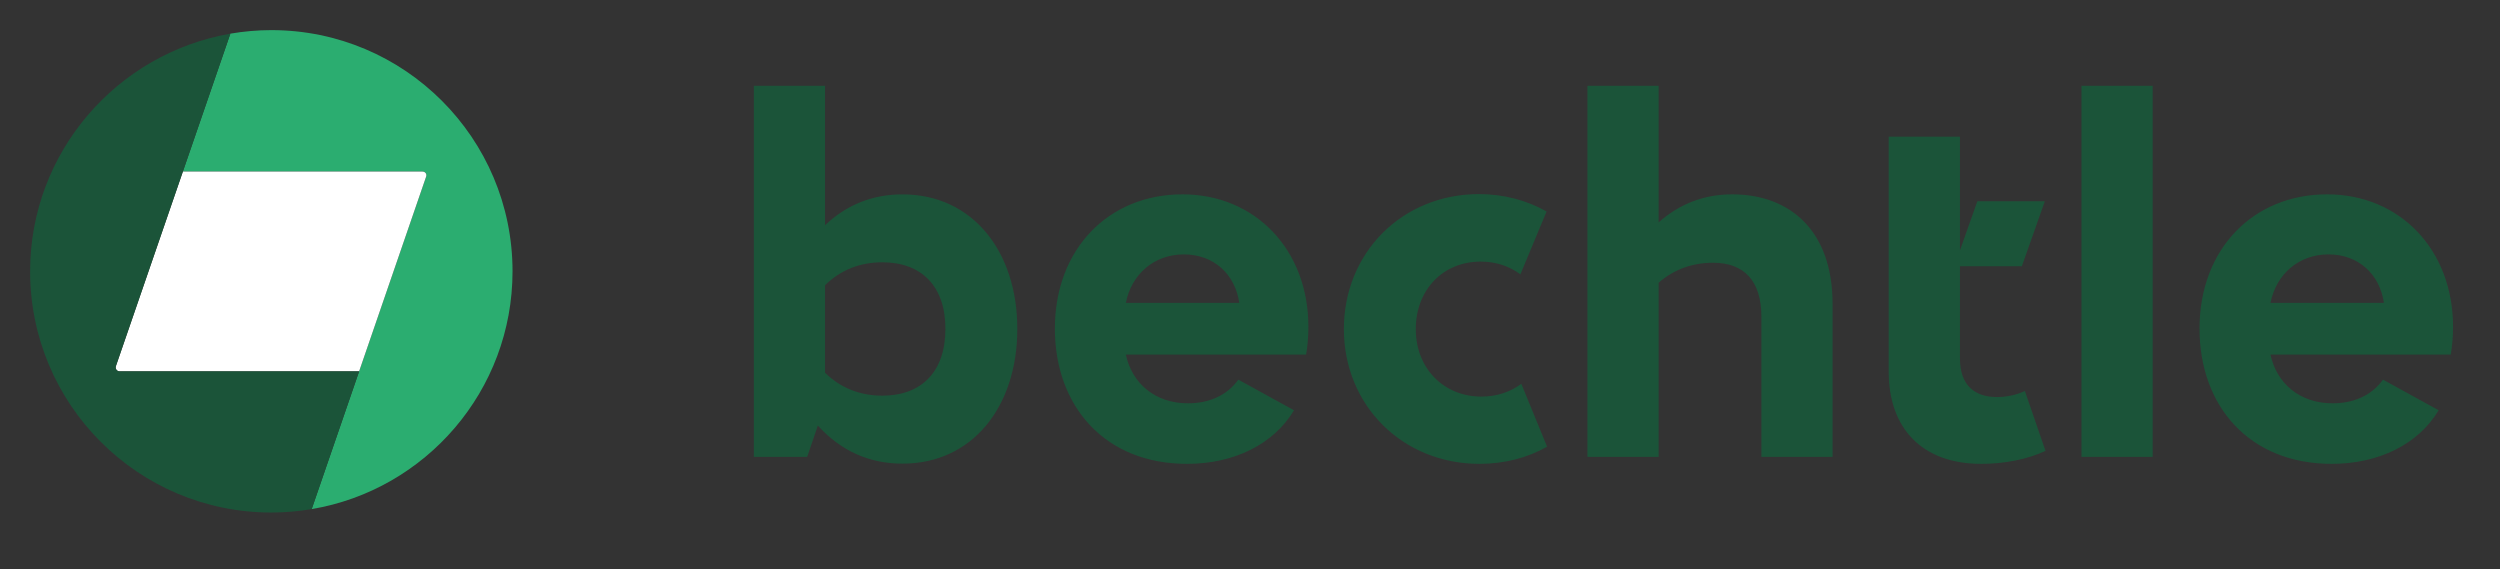
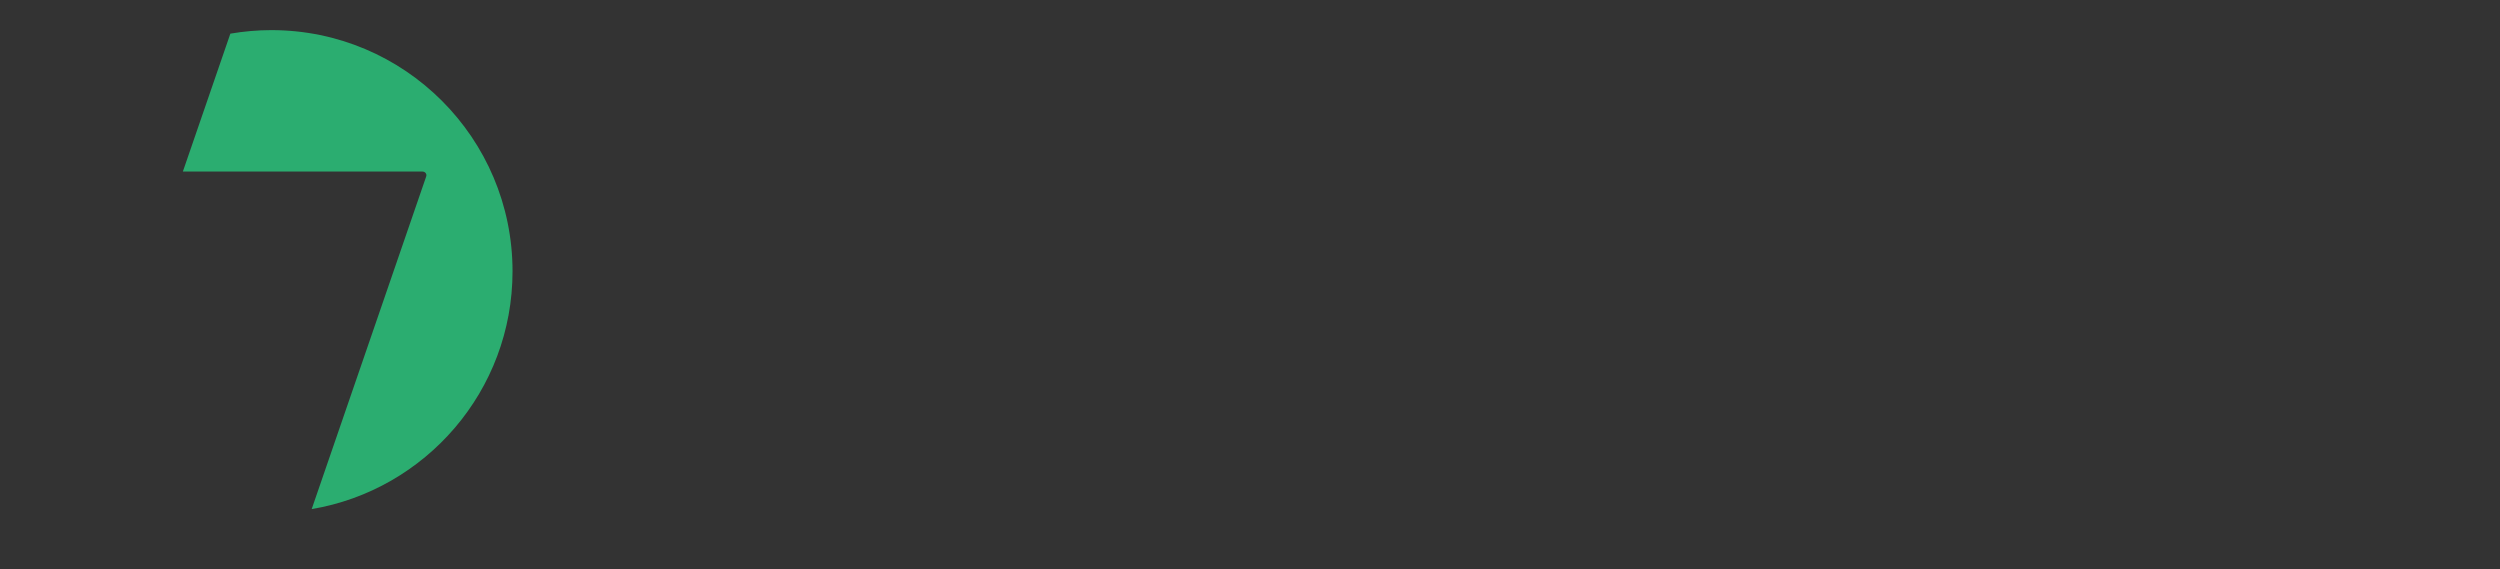
<svg xmlns="http://www.w3.org/2000/svg" version="1.1" id="Ebene_1" x="0px" y="0px" width="83px" height="18.906px" viewBox="0 0 83 18.906" enable-background="new 0 0 83 18.906" xml:space="preserve">
  <rect x="0" y="0" width="83" height="18.906" fill="#333333" stroke="none" />
  <g>
    <g>
-       <path fill="#1B5439" d="M75.38,10.056c0.193-0.971,0.955-1.61,1.926-1.61c0.993,0,1.701,0.655,1.84,1.61H75.38z M77.413,15.4    c1.556,0,2.873-0.647,3.55-1.779l-1.848-1.017c-0.385,0.539-0.993,0.786-1.671,0.786c-1.109,0-1.863-0.678-2.064-1.617h5.984    c0.046-0.254,0.077-0.585,0.077-0.924c0-2.557-1.764-4.397-4.182-4.397c-2.441,0-4.235,1.802-4.235,4.458    C73.024,13.476,74.672,15.4,77.413,15.4 M69.105,15.169h2.364V2.848h-2.364V15.169z M67.911,14.969l-0.685-1.987    c-0.285,0.131-0.609,0.2-0.924,0.2c-0.739,0-1.232-0.385-1.232-1.286V8.839h2.056l0.762-2.156h-2.241L65.07,8.315V4.537h-2.365    v7.806c0,1.863,1.094,3.057,3.073,3.057C66.556,15.4,67.318,15.247,67.911,14.969 M58.478,10.51v4.659h2.364v-5.075    c0-2.472-1.448-3.642-3.334-3.642c-0.917,0-1.741,0.308-2.441,0.931V2.848h-2.364v12.321h2.364V9.386    c0.485-0.424,1.093-0.663,1.809-0.663C57.901,8.723,58.478,9.324,58.478,10.51 M49.122,15.4c0.816,0,1.594-0.2,2.241-0.57    l-0.855-2.087c-0.37,0.277-0.832,0.424-1.324,0.424c-1.248,0-2.18-0.932-2.18-2.241c0-1.294,0.893-2.241,2.156-2.241    c0.508,0,0.955,0.154,1.317,0.423l0.87-2.087c-0.654-0.369-1.424-0.577-2.241-0.577c-2.556,0-4.489,1.948-4.489,4.482    C44.617,13.459,46.565,15.4,49.122,15.4 M37.378,10.056c0.193-0.971,0.955-1.61,1.926-1.61c0.993,0,1.702,0.655,1.84,1.61H37.378z     M39.411,15.4c1.556,0,2.873-0.647,3.55-1.779l-1.848-1.017c-0.385,0.539-0.993,0.786-1.671,0.786    c-1.109,0-1.863-0.678-2.064-1.617h5.984c0.046-0.254,0.077-0.585,0.077-0.924c0-2.557-1.764-4.397-4.181-4.397    c-2.442,0-4.236,1.802-4.236,4.458C35.022,13.476,36.67,15.4,39.411,15.4 M27.391,12.374V9.47c0.5-0.492,1.14-0.762,1.902-0.762    c1.294,0,2.095,0.785,2.095,2.21c0,1.432-0.801,2.218-2.095,2.218C28.531,13.136,27.891,12.866,27.391,12.374 M29.963,15.393    c2.326,0,3.812-1.895,3.812-4.474c0-2.572-1.486-4.466-3.812-4.466c-0.986,0-1.848,0.338-2.572,1.024V2.848h-2.364v12.321h1.771    l0.354-1.04C27.922,14.977,28.87,15.393,29.963,15.393" />
      <path fill="#2BAD70" d="M9.008,1C8.544,1,8.09,1.042,7.648,1.117L6.071,5.696h7.955c0.09,0,0.153,0.08,0.123,0.165l-3.801,11.041    c3.784-0.638,6.668-3.929,6.668-7.894C17.016,4.585,13.431,1,9.008,1" />
-       <path fill="#FFFFFF" d="M6.071,5.696l-2.224,6.46c-0.029,0.084,0.034,0.173,0.123,0.173l7.953-0.001l2.226-6.467    c0.029-0.085-0.033-0.165-0.123-0.165H6.071z" />
-       <path fill="#1B5439" d="M3.847,12.156L7.648,1.118C3.883,1.771,1,5.056,1,9.008c0,4.423,3.585,8.008,8.008,8.008    c0.457,0,0.904-0.04,1.34-0.114l1.575-4.573H3.97C3.881,12.329,3.818,12.241,3.847,12.156" />
    </g>
  </g>
</svg>